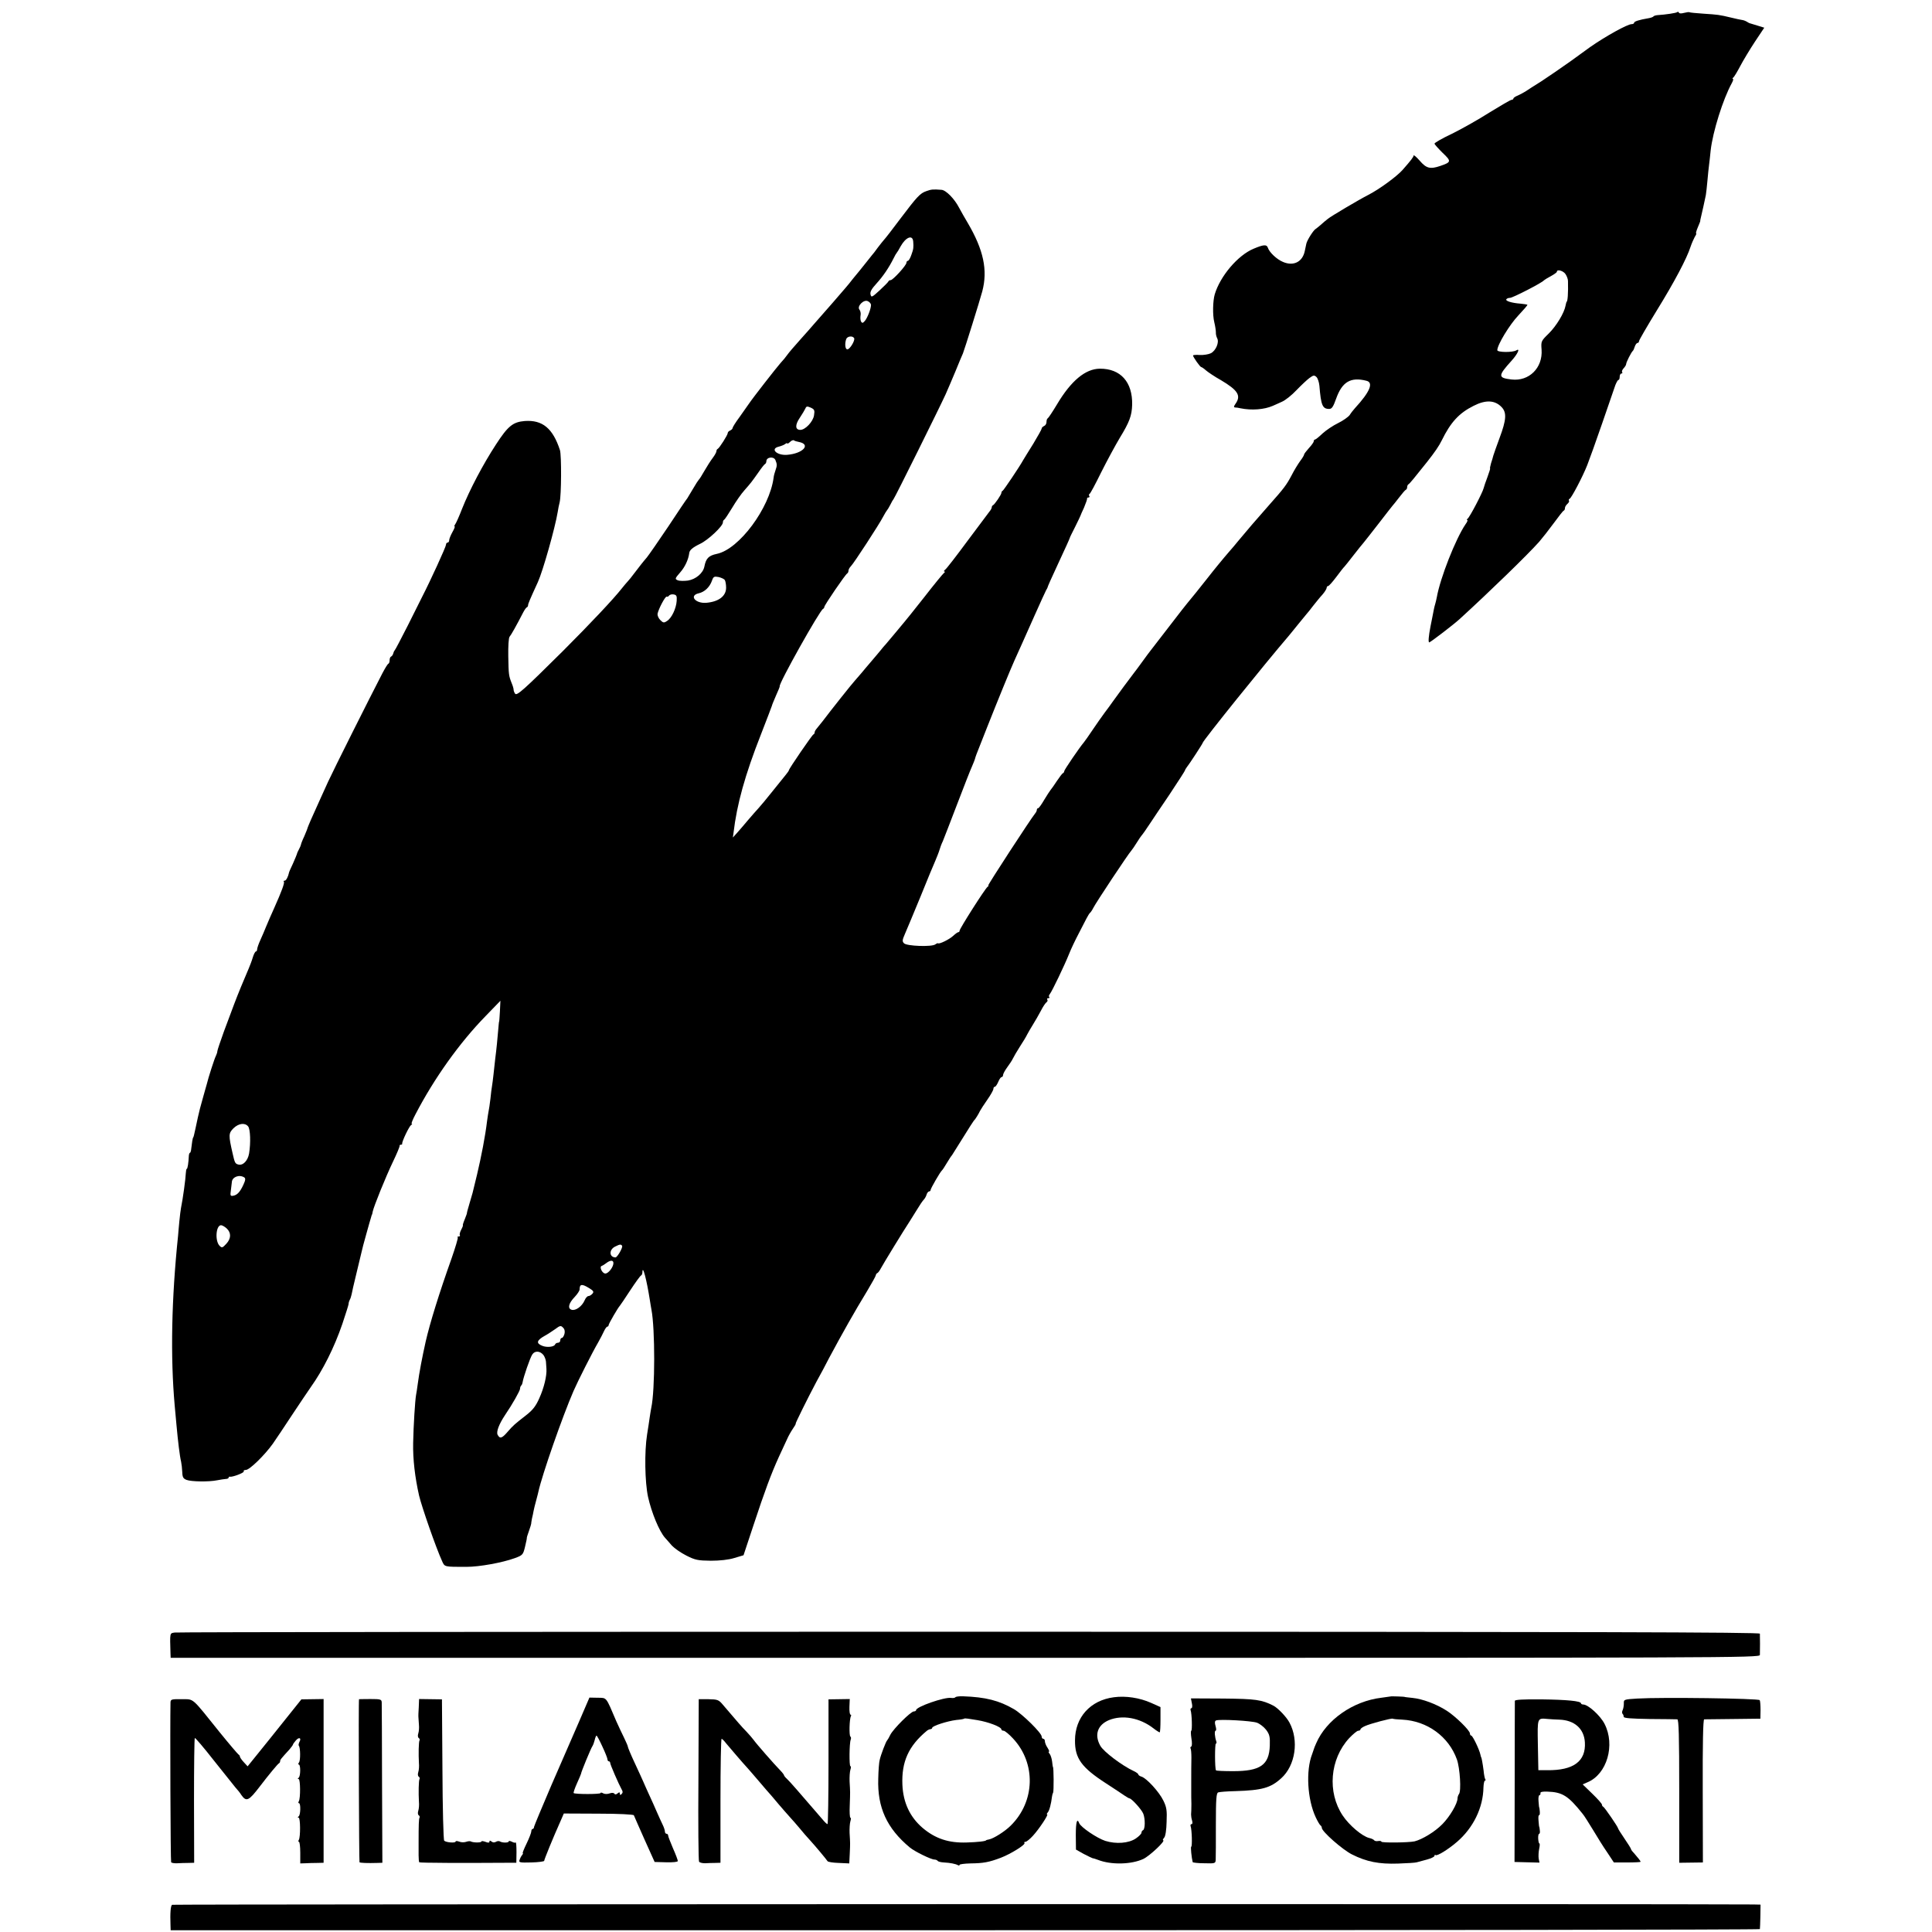
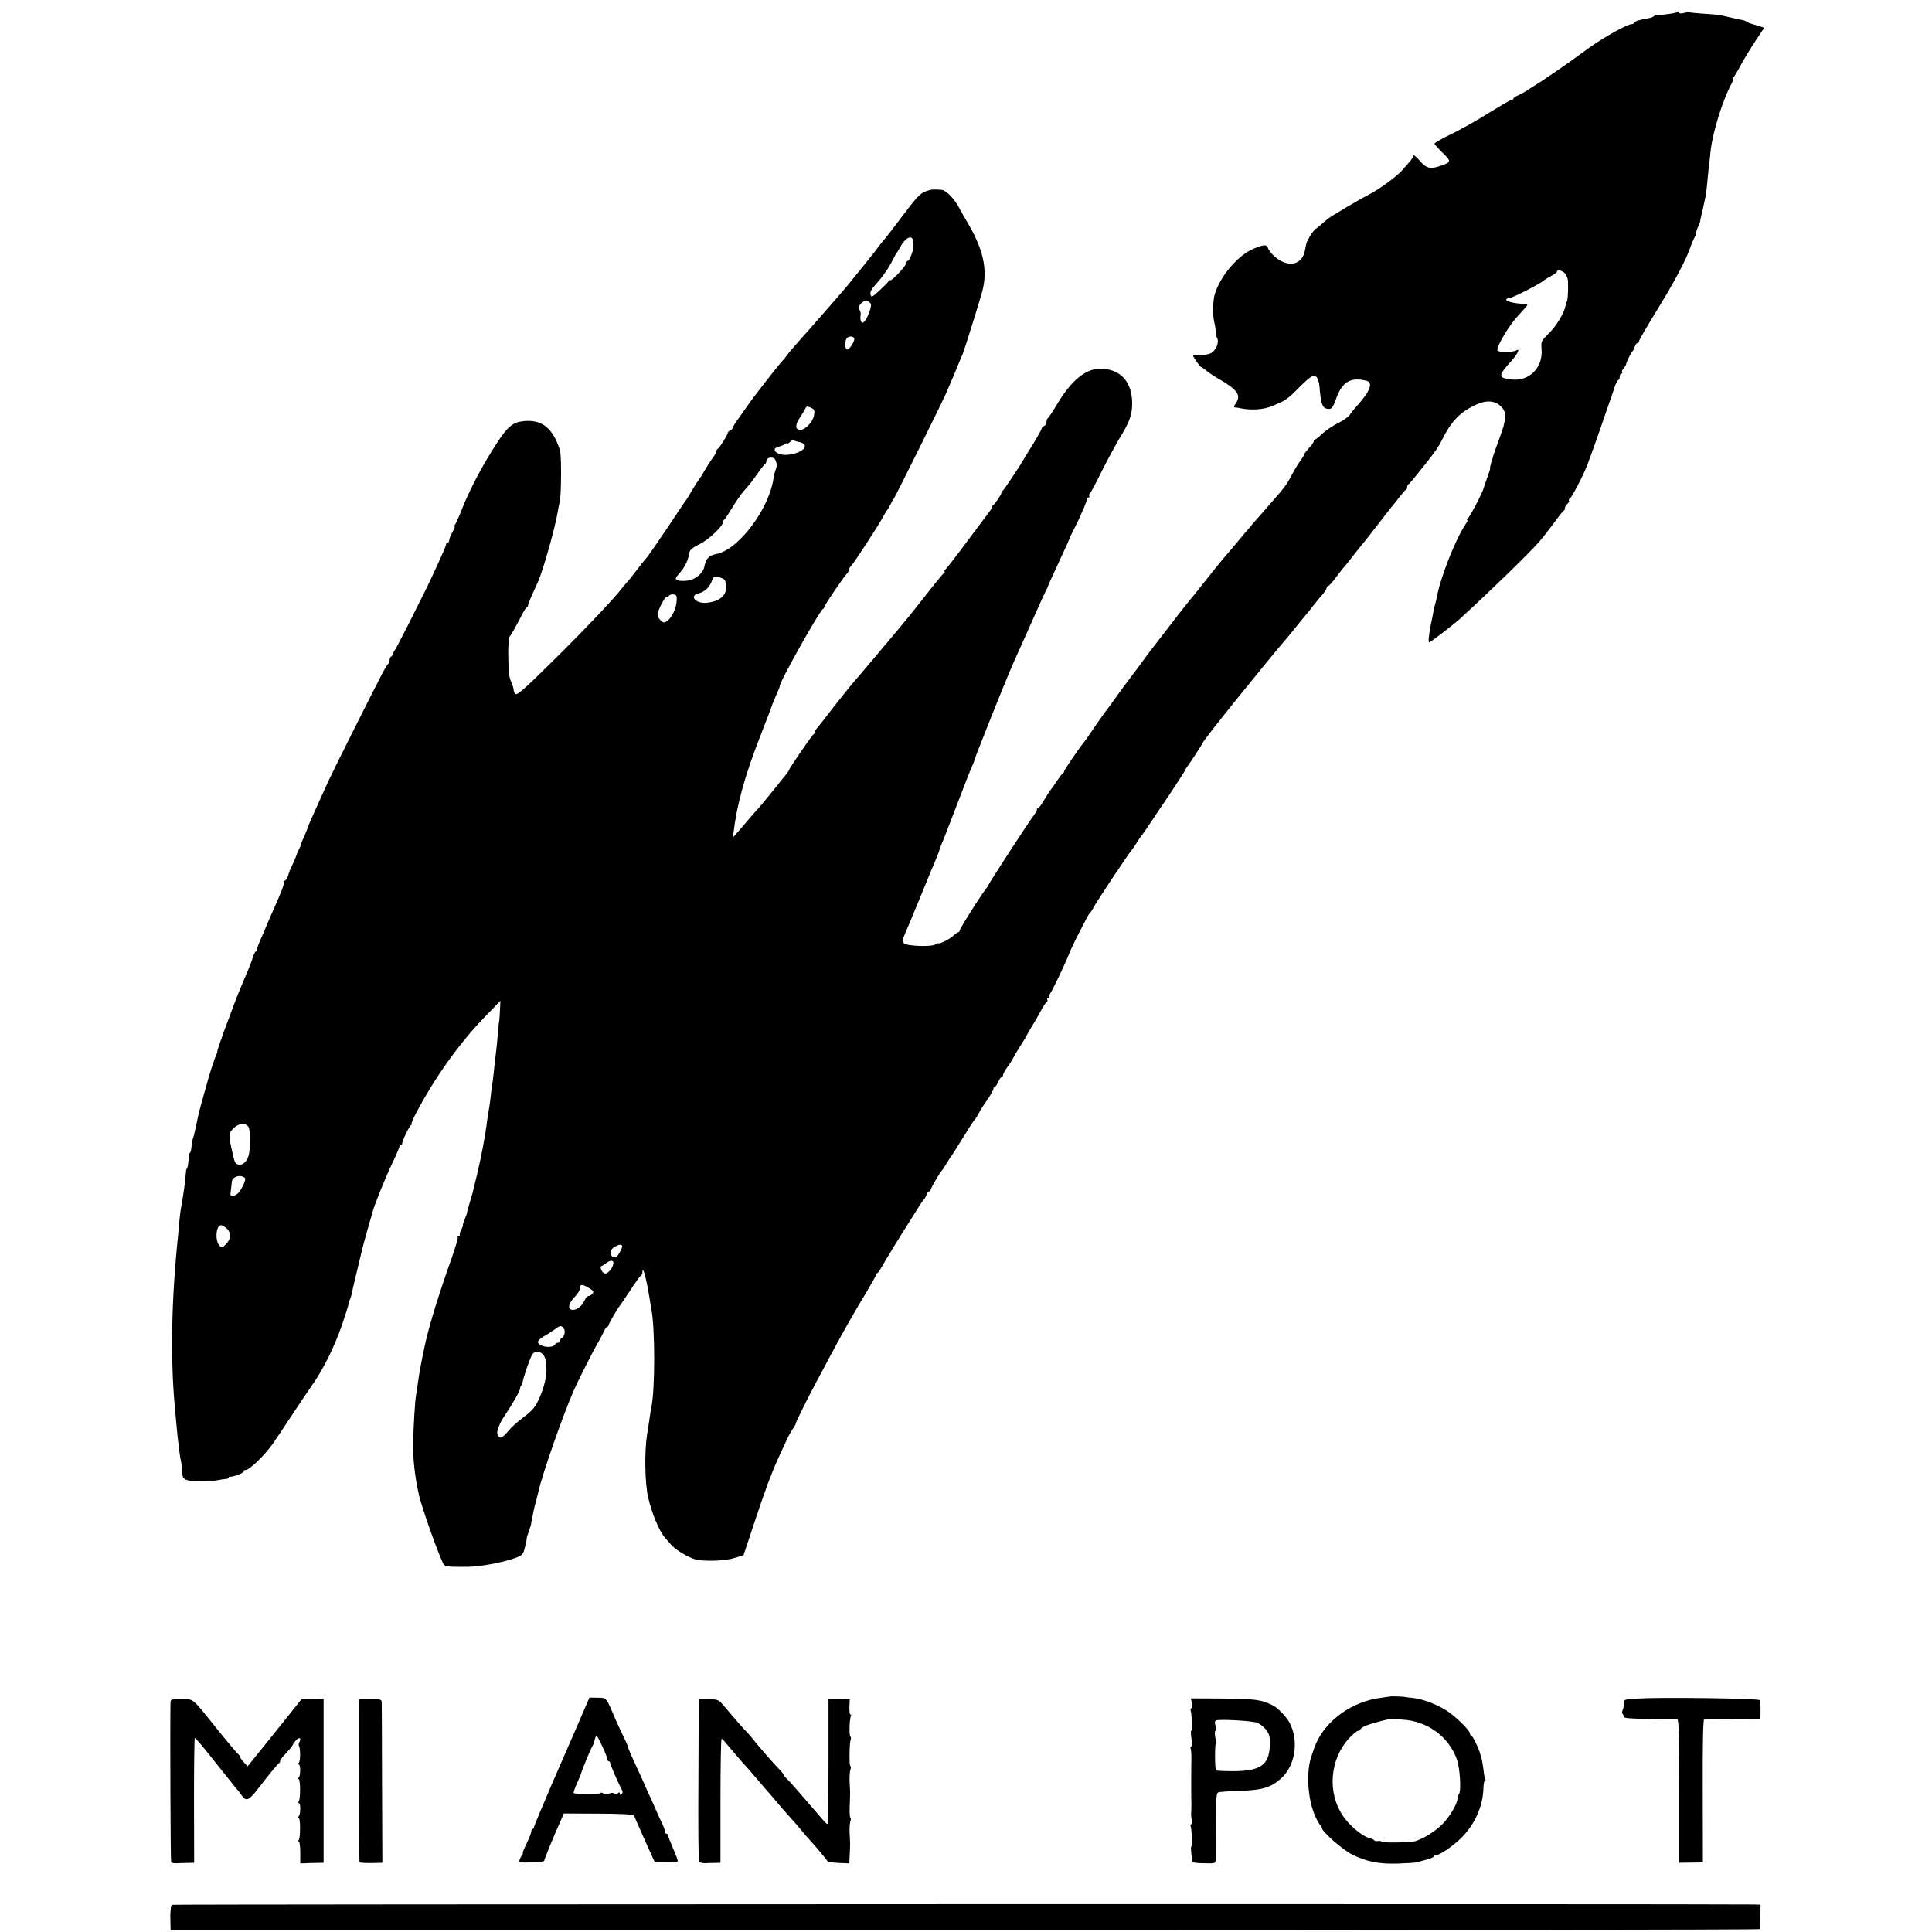
<svg xmlns="http://www.w3.org/2000/svg" version="1.0" width="1200pt" height="1200pt" viewBox="0 0 1200 1200" preserveAspectRatio="xMidYMid meet">
  <g transform="translate(0,1200) scale(0.1,-0.1)" fill="#000000" stroke="none">
    <path d="M10418 11925 c-5 -6 -75 -16 -123 -19 -11 -1 -22 -4 -25 -8 -3 -4 -17 -9 -30 -11 -59 -10 -90 -20 -90 -28 0 -5 -7 -9 -16 -9 -25 0 -158 -73 -257 -142 -10 -7 -64 -46 -120 -87 -56 -40 -138 -96 -182 -125 -45 -28 -90 -57 -100 -64 -11 -7 -32 -18 -47 -25 -16 -6 -28 -15 -28 -19 0 -4 -5 -8 -11 -8 -7 0 -68 -36 -138 -79 -69 -44 -174 -103 -233 -132 -60 -28 -108 -56 -108 -61 0 -5 23 -30 50 -57 56 -53 55 -58 -15 -82 -62 -21 -86 -15 -127 33 -21 24 -38 38 -38 32 0 -9 -16 -30 -68 -89 -36 -41 -147 -122 -214 -156 -55 -28 -231 -132 -250 -148 -12 -9 -32 -26 -45 -38 -14 -12 -28 -23 -31 -25 -13 -6 -53 -69 -58 -91 -3 -12 -7 -33 -10 -47 -14 -67 -70 -95 -135 -67 -39 16 -85 60 -94 88 -7 22 -27 20 -89 -6 -98 -41 -207 -170 -241 -283 -12 -41 -14 -128 -3 -173 6 -24 10 -53 10 -63 -1 -11 3 -27 8 -37 14 -25 -8 -77 -39 -93 -14 -7 -45 -12 -68 -11 -24 2 -43 0 -43 -3 0 -9 44 -72 51 -72 3 0 17 -9 30 -21 13 -11 54 -39 92 -60 106 -63 127 -96 91 -147 -12 -17 -12 -22 -2 -23 7 0 22 -2 33 -5 69 -14 147 -8 200 15 11 5 37 16 58 26 21 9 61 41 90 72 29 30 65 64 80 75 25 18 30 19 44 6 8 -8 16 -33 18 -54 10 -122 19 -144 61 -144 16 0 25 13 43 64 37 104 90 136 188 111 46 -11 22 -69 -71 -170 -10 -11 -25 -30 -33 -43 -9 -12 -41 -35 -72 -50 -31 -15 -74 -44 -96 -64 -22 -21 -43 -38 -47 -38 -5 0 -8 -5 -8 -11 0 -5 -13 -24 -30 -42 -16 -18 -30 -36 -30 -40 0 -5 -11 -23 -24 -40 -13 -18 -38 -58 -54 -90 -32 -60 -46 -79 -142 -187 -77 -87 -137 -157 -185 -215 -22 -27 -49 -59 -60 -71 -34 -39 -98 -117 -132 -161 -43 -55 -118 -148 -128 -159 -5 -6 -21 -26 -35 -44 -32 -42 -177 -230 -193 -250 -7 -8 -30 -40 -52 -70 -22 -30 -45 -62 -52 -70 -15 -19 -113 -151 -133 -180 -8 -12 -30 -42 -49 -67 -18 -24 -52 -73 -75 -107 -23 -34 -47 -69 -54 -77 -28 -33 -122 -171 -122 -179 0 -4 -3 -10 -7 -12 -5 -1 -21 -23 -38 -48 -16 -25 -34 -50 -40 -57 -5 -6 -23 -34 -40 -62 -16 -28 -33 -51 -37 -51 -5 0 -8 -5 -8 -10 0 -6 -5 -16 -11 -23 -23 -27 -297 -447 -291 -447 4 0 2 -4 -4 -8 -14 -9 -174 -260 -174 -273 0 -5 -3 -9 -8 -9 -4 0 -18 -10 -32 -23 -25 -23 -86 -52 -93 -46 -2 2 -10 -1 -18 -7 -21 -16 -176 -11 -194 7 -12 12 -11 20 6 59 11 25 54 128 96 230 41 102 83 203 93 225 9 22 21 51 25 65 4 14 13 39 21 55 7 17 47 120 89 230 42 110 83 215 92 234 8 18 16 39 18 45 1 6 6 20 10 31 4 11 34 85 65 165 70 177 145 360 171 418 32 70 54 120 124 277 37 83 70 155 73 160 4 6 7 12 8 15 2 9 22 54 69 155 46 99 67 145 70 155 0 3 16 34 34 70 18 36 32 66 32 67 0 2 10 24 22 50 11 27 20 51 19 56 -1 4 3 7 9 7 5 0 8 4 5 9 -4 5 -3 11 1 13 5 1 37 62 72 133 36 72 88 168 116 215 60 98 75 138 77 206 3 141 -72 225 -201 224 -89 -1 -178 -74 -266 -222 -27 -45 -53 -84 -57 -86 -5 -2 -8 -12 -8 -23 0 -11 -7 -22 -15 -25 -8 -4 -15 -10 -15 -16 0 -5 -24 -47 -52 -94 -29 -46 -57 -92 -63 -102 -23 -42 -121 -187 -127 -190 -5 -2 -8 -8 -8 -13 0 -11 -42 -72 -52 -77 -5 -2 -8 -8 -8 -13 0 -5 -6 -17 -14 -26 -8 -10 -69 -92 -137 -183 -67 -91 -129 -171 -137 -177 -9 -7 -12 -13 -6 -13 5 0 4 -4 -2 -8 -6 -4 -62 -72 -124 -152 -63 -80 -117 -147 -120 -150 -3 -3 -27 -32 -54 -65 -28 -33 -56 -67 -63 -75 -8 -8 -23 -26 -34 -40 -11 -14 -38 -45 -59 -70 -21 -25 -48 -56 -59 -70 -12 -14 -29 -34 -39 -45 -19 -20 -157 -194 -202 -254 -14 -18 -31 -39 -37 -46 -7 -8 -13 -18 -13 -23 0 -6 -3 -12 -8 -14 -8 -3 -152 -213 -152 -222 0 -3 -9 -16 -19 -28 -10 -13 -48 -59 -83 -103 -34 -43 -74 -91 -87 -105 -13 -14 -42 -47 -65 -74 -22 -27 -53 -62 -67 -78 l-27 -30 4 29 c21 178 71 359 171 613 35 91 66 170 67 175 1 6 13 35 26 65 14 30 24 56 23 57 -10 11 249 473 269 481 4 2 8 7 8 12 0 11 132 204 142 208 4 2 8 10 8 17 0 8 7 20 15 28 19 19 177 262 200 307 10 19 21 37 24 40 3 3 13 19 21 35 8 17 17 32 20 35 7 6 289 575 323 650 14 30 41 96 62 145 20 50 41 99 46 110 10 25 104 325 120 385 35 132 8 258 -90 425 -17 28 -40 69 -53 93 -29 57 -83 112 -111 113 -51 4 -63 3 -93 -8 -40 -14 -57 -33 -163 -173 -47 -63 -92 -121 -99 -128 -7 -8 -25 -30 -40 -50 -15 -21 -31 -42 -37 -48 -5 -7 -21 -26 -35 -44 -14 -17 -32 -40 -40 -50 -8 -10 -27 -33 -42 -51 -14 -19 -36 -45 -48 -59 -45 -53 -116 -134 -147 -169 -17 -20 -40 -45 -50 -57 -10 -12 -47 -54 -83 -94 -36 -40 -72 -82 -80 -94 -8 -12 -27 -35 -43 -52 -27 -31 -168 -211 -197 -254 -8 -12 -34 -48 -57 -81 -24 -32 -43 -63 -43 -68 0 -5 -7 -11 -15 -15 -8 -3 -15 -10 -15 -16 0 -12 -52 -93 -62 -98 -5 -2 -8 -8 -8 -14 0 -6 -10 -25 -23 -42 -13 -17 -36 -53 -52 -81 -15 -27 -31 -52 -35 -55 -3 -3 -19 -27 -35 -55 -16 -27 -32 -54 -36 -60 -5 -5 -58 -84 -118 -175 -61 -91 -121 -177 -133 -192 -26 -30 -48 -59 -81 -102 -12 -17 -29 -37 -37 -46 -8 -8 -25 -29 -38 -45 -50 -64 -195 -218 -367 -390 -242 -240 -286 -280 -296 -263 -5 7 -9 18 -9 25 0 6 -5 24 -12 40 -18 46 -19 53 -21 167 -1 62 2 114 8 121 9 10 43 70 84 150 9 17 19 32 24 33 4 2 7 8 7 13 0 9 11 35 61 144 31 68 107 337 123 435 3 19 8 46 12 60 11 43 12 292 2 324 -44 135 -108 189 -219 181 -73 -6 -104 -31 -178 -145 -81 -124 -164 -282 -211 -400 -18 -47 -38 -91 -43 -97 -5 -7 -7 -13 -3 -13 3 0 -3 -16 -14 -35 -11 -20 -20 -42 -20 -50 0 -8 -4 -15 -10 -15 -5 0 -10 -6 -10 -14 0 -12 -97 -224 -147 -321 -8 -16 -49 -97 -90 -180 -42 -82 -78 -152 -82 -155 -3 -3 -7 -12 -9 -20 -2 -8 -8 -16 -13 -18 -5 -2 -9 -12 -9 -22 0 -10 -3 -20 -7 -22 -5 -1 -21 -28 -37 -58 -79 -152 -306 -605 -338 -675 -34 -74 -52 -115 -107 -237 -11 -26 -21 -49 -21 -51 0 -3 -9 -25 -20 -51 -12 -25 -21 -49 -21 -53 -1 -5 -6 -17 -12 -28 -6 -11 -12 -24 -13 -30 -1 -5 -13 -32 -25 -60 -13 -27 -24 -52 -24 -55 -5 -25 -18 -50 -27 -50 -6 0 -9 -3 -5 -6 6 -7 -13 -59 -60 -164 -16 -36 -38 -85 -48 -110 -10 -25 -27 -65 -38 -89 -11 -24 -20 -50 -20 -58 0 -7 -4 -13 -8 -13 -4 0 -13 -17 -19 -37 -6 -21 -18 -51 -25 -68 -30 -69 -69 -164 -90 -220 -12 -33 -41 -110 -64 -171 -22 -61 -41 -117 -41 -123 0 -6 -4 -19 -9 -29 -8 -14 -48 -138 -57 -177 -2 -5 -12 -44 -24 -85 -12 -41 -26 -95 -31 -120 -5 -25 -12 -56 -15 -70 -3 -14 -7 -32 -9 -40 -2 -8 -4 -15 -5 -15 -3 0 -9 -39 -12 -68 -1 -15 -5 -27 -8 -27 -3 0 -6 -8 -7 -17 -2 -46 -8 -83 -13 -83 -3 0 -5 -12 -6 -28 -1 -32 -18 -158 -30 -216 -2 -11 -7 -48 -10 -81 -3 -33 -7 -73 -8 -90 -41 -393 -48 -752 -21 -1055 4 -41 9 -95 11 -120 9 -99 20 -193 29 -230 3 -14 6 -42 7 -63 1 -32 6 -41 27 -49 29 -11 138 -13 191 -2 19 4 43 7 53 8 9 0 17 4 17 8 0 4 3 7 8 6 15 -4 91 25 86 33 -3 5 3 9 13 9 23 0 116 91 167 162 20 29 74 109 119 178 46 69 98 147 117 174 75 105 146 246 196 392 20 60 38 116 39 124 0 9 4 20 7 26 4 6 9 21 12 35 2 13 14 65 26 114 26 108 30 124 36 150 2 11 15 61 29 110 14 50 27 97 30 105 2 8 4 15 5 15 1 0 3 9 5 20 7 33 80 214 126 310 24 50 42 93 41 98 -1 4 2 7 8 7 6 0 9 3 8 7 -2 13 43 107 55 115 7 4 9 8 4 8 -4 0 6 26 23 58 117 225 274 445 436 611 l92 95 -3 -65 c-2 -35 -4 -64 -5 -64 -1 0 -3 -20 -5 -45 -5 -60 -11 -124 -19 -185 -3 -27 -8 -72 -11 -100 -3 -27 -7 -59 -9 -70 -2 -11 -7 -47 -10 -80 -4 -33 -9 -67 -11 -75 -2 -8 -6 -37 -10 -64 -11 -93 -36 -221 -62 -331 -15 -60 -27 -112 -28 -115 -1 -3 -9 -32 -19 -65 -10 -33 -17 -60 -16 -60 1 0 -5 -17 -13 -37 -9 -21 -14 -38 -12 -38 2 0 -2 -12 -10 -27 -8 -15 -12 -30 -9 -35 3 -4 0 -8 -7 -8 -7 0 -10 -3 -6 -6 3 -3 -15 -63 -39 -132 -78 -219 -134 -401 -160 -514 -22 -99 -40 -192 -50 -268 -3 -25 -8 -54 -10 -65 -6 -33 -16 -190 -18 -298 -2 -100 11 -212 37 -327 17 -71 105 -324 143 -407 16 -36 13 -35 151 -35 81 0 223 26 300 54 49 18 52 21 64 71 7 29 12 53 11 54 -1 2 5 21 13 43 8 22 14 43 14 45 0 3 2 18 5 33 4 15 8 36 10 47 2 11 9 40 16 65 7 25 13 50 14 55 23 105 149 466 218 625 26 60 119 244 152 300 14 25 31 57 38 73 7 15 16 27 20 27 4 0 8 4 8 9 0 9 59 110 70 121 3 3 32 46 64 95 33 50 63 92 68 93 4 2 8 11 8 20 1 50 26 -45 46 -172 3 -21 8 -48 10 -60 23 -118 23 -500 -1 -610 -2 -11 -7 -39 -10 -61 -3 -22 -10 -69 -16 -105 -17 -107 -14 -295 6 -388 22 -98 69 -212 105 -253 8 -9 28 -31 43 -49 16 -17 56 -45 90 -62 55 -28 72 -31 152 -32 56 0 111 6 146 17 l57 17 62 187 c71 215 109 317 157 423 19 41 42 91 51 110 8 19 25 49 36 65 12 17 20 31 18 33 -2 2 70 149 129 260 22 39 58 107 80 150 81 151 157 286 234 412 30 50 55 95 55 100 0 4 4 10 8 12 5 1 15 15 23 30 13 25 142 236 179 292 8 13 28 45 45 72 16 27 35 55 42 62 6 6 15 21 18 32 3 11 11 20 16 20 5 0 9 4 9 9 0 9 59 111 70 121 4 3 17 23 30 45 13 22 28 45 33 50 4 6 35 55 69 110 34 55 64 102 67 105 8 6 29 41 38 60 4 8 24 39 45 69 21 30 38 60 38 68 0 7 4 13 9 13 5 0 14 14 21 30 7 17 16 30 21 30 5 0 9 6 9 13 0 7 12 29 26 48 14 19 30 43 35 54 5 11 25 45 44 75 20 30 40 64 45 75 6 11 21 38 35 60 14 22 36 61 50 87 13 26 29 49 35 53 6 4 8 11 5 16 -4 5 -1 9 6 9 7 0 9 3 6 7 -4 3 -3 11 3 18 14 17 93 182 120 250 13 33 40 89 59 125 19 36 41 79 49 95 9 17 18 32 22 35 4 3 13 16 20 30 15 31 220 340 237 357 6 7 21 29 34 50 13 21 26 40 29 43 5 5 30 40 60 86 8 13 59 88 113 168 53 80 97 148 97 151 0 3 5 11 10 18 15 18 100 148 100 153 0 12 383 488 534 664 11 14 39 47 61 75 22 27 45 55 50 61 6 6 24 29 40 50 17 21 42 53 58 70 15 17 27 37 27 43 0 6 4 11 9 11 5 0 28 26 52 58 23 31 45 59 49 62 3 3 28 34 55 69 28 36 57 72 65 81 8 10 51 64 95 121 44 57 82 106 85 109 3 3 21 25 40 50 19 25 38 47 42 48 5 2 8 10 8 17 0 7 4 15 8 17 6 2 38 41 115 138 49 62 75 100 92 135 55 112 107 169 197 214 76 39 133 36 175 -8 32 -34 29 -79 -13 -191 -19 -52 -37 -102 -39 -110 -2 -8 -8 -30 -14 -47 -5 -18 -8 -33 -6 -33 2 0 -6 -24 -16 -52 -11 -29 -22 -61 -24 -70 -6 -26 -87 -182 -100 -190 -5 -4 -6 -8 -2 -8 5 0 0 -12 -11 -27 -61 -90 -157 -333 -178 -453 -3 -14 -7 -33 -10 -42 -5 -16 -9 -35 -19 -88 -3 -14 -7 -36 -10 -50 -12 -62 -15 -100 -8 -100 7 0 152 111 189 145 185 169 423 400 494 480 19 22 60 74 90 115 30 41 58 77 62 78 5 2 8 9 8 17 0 7 7 18 15 25 8 7 13 16 10 20 -3 5 -1 10 4 12 11 4 81 137 109 208 12 30 54 147 93 260 39 113 76 220 82 238 7 17 15 32 19 32 5 0 8 9 8 20 0 11 5 20 11 20 5 0 8 4 4 9 -3 5 2 16 10 24 8 9 15 20 15 25 0 12 32 74 41 82 4 3 9 15 13 28 4 12 12 22 17 22 5 0 9 5 9 11 0 6 50 92 110 190 110 178 187 324 210 396 7 21 19 48 26 61 8 12 12 22 9 22 -3 0 1 16 9 35 9 20 15 38 16 40 0 3 1 7 1 10 1 3 2 8 3 13 4 16 27 118 31 140 2 13 7 53 10 90 3 37 8 81 10 97 2 17 7 57 10 90 13 117 77 320 131 418 8 15 12 27 7 27 -4 0 -3 4 2 8 6 4 25 36 44 72 19 36 60 104 91 151 l58 87 -42 13 c-22 7 -43 13 -46 14 -3 0 -12 5 -20 10 -8 5 -21 10 -30 11 -8 1 -37 7 -65 14 -79 19 -85 19 -174 25 -46 3 -86 7 -88 9 -3 2 -17 0 -33 -4 -18 -5 -30 -4 -32 1 -2 6 -6 7 -10 4z m-4746 -1424 c3 -37 2 -48 -11 -83 -7 -21 -17 -38 -22 -38 -5 0 -9 -6 -9 -12 0 -16 -84 -108 -98 -108 -6 0 -12 -3 -14 -8 -1 -4 -26 -29 -54 -55 -48 -44 -52 -46 -57 -26 -4 16 6 34 37 68 42 46 78 100 106 156 8 17 17 32 20 35 3 3 14 21 24 40 32 57 74 74 78 31z m4052 -204 c8 -12 15 -31 15 -42 2 -76 -2 -130 -9 -130 -1 0 -3 -10 -6 -23 -8 -46 -58 -128 -105 -174 -47 -46 -48 -48 -44 -100 8 -113 -78 -198 -187 -185 -85 10 -85 22 1 117 38 42 55 80 29 64 -21 -14 -118 -13 -118 1 0 33 76 158 130 215 33 35 59 65 57 67 -3 2 -22 5 -43 7 -55 4 -95 17 -88 27 3 5 13 9 23 9 17 0 200 94 211 109 3 3 22 15 43 26 20 11 37 23 37 27 0 18 41 6 54 -15z m-4314 -191 c0 -23 -22 -80 -38 -99 -13 -15 -17 -15 -24 -4 -4 8 -5 25 -3 37 3 13 -1 30 -7 37 -17 21 28 66 53 52 11 -5 19 -16 19 -23z m-105 -206 c8 -13 -26 -70 -42 -70 -14 0 -17 37 -7 64 7 18 39 22 49 6z m-249 -480 c-6 -39 -54 -90 -85 -90 -32 0 -34 30 -4 74 15 23 31 49 35 58 6 15 11 16 34 6 23 -11 25 -16 20 -48z m-94 -165 c77 -15 26 -72 -73 -80 -65 -5 -108 38 -51 51 15 4 33 11 40 17 6 5 12 6 12 3 0 -4 7 0 16 8 8 9 20 14 25 11 5 -4 19 -8 31 -10z m-146 -112 c11 -26 11 -35 1 -63 -5 -14 -11 -35 -12 -47 -25 -189 -214 -444 -352 -473 -52 -11 -68 -28 -78 -79 -8 -41 -53 -79 -102 -87 -24 -3 -53 -3 -64 2 -18 8 -17 11 16 49 30 34 51 80 56 120 2 18 20 34 67 57 50 23 142 110 142 133 0 7 3 15 8 17 4 2 26 35 49 73 23 39 57 88 77 110 42 48 42 48 86 110 19 28 38 52 42 53 4 2 8 10 8 17 0 26 45 32 56 8z m-314 -746 c4 -6 8 -28 8 -47 0 -52 -45 -87 -122 -94 -69 -6 -110 45 -48 59 36 8 68 38 82 78 9 26 14 28 41 23 17 -4 35 -12 39 -19z m-299 -129 c-3 -47 -31 -107 -60 -125 -19 -13 -24 -12 -42 6 -11 11 -18 28 -17 38 6 31 49 112 57 107 4 -2 11 1 14 6 4 6 17 10 28 8 19 -3 22 -9 20 -40z m-2662 -3264 c14 -17 17 -102 6 -169 -8 -45 -38 -76 -67 -68 -19 5 -22 10 -35 68 -26 114 -26 126 5 157 32 31 71 36 91 12z m-24 -317 c9 -6 8 -17 -5 -45 -21 -46 -39 -65 -64 -69 -17 -3 -19 1 -14 34 3 21 5 43 6 50 1 32 45 50 77 30z m-109 -317 c29 -27 28 -63 -3 -96 -23 -25 -27 -26 -41 -12 -30 30 -23 128 9 128 7 0 23 -9 35 -20z m2456 -108 c6 -10 -30 -72 -41 -72 -40 1 -41 48 -3 67 30 15 37 16 44 5z m-54 -107 c0 -25 -31 -65 -50 -65 -20 0 -39 42 -23 47 6 2 19 10 29 18 25 19 44 19 44 0z m-152 -155 c28 -17 32 -23 22 -35 -7 -8 -18 -15 -25 -15 -7 0 -18 -12 -24 -27 -16 -37 -56 -66 -81 -58 -26 8 -18 41 20 80 16 17 30 38 30 46 0 34 14 36 58 9z m-152 -285 c-4 -14 -11 -25 -16 -25 -6 0 -10 -7 -10 -15 0 -8 -6 -15 -14 -15 -8 0 -16 -5 -18 -10 -5 -16 -51 -21 -80 -9 -40 16 -35 34 17 63 17 9 45 28 64 41 29 22 35 23 48 9 10 -9 13 -24 9 -39z m-130 -132 c7 -10 14 -28 15 -40 1 -13 2 -33 3 -45 3 -43 -15 -118 -44 -182 -22 -50 -41 -74 -82 -106 -73 -57 -79 -62 -115 -103 -35 -41 -48 -45 -62 -19 -10 18 8 66 46 123 45 66 93 151 93 163 0 7 3 16 7 20 4 3 8 13 9 21 5 31 46 151 60 172 16 25 49 23 70 -4z" />
-     <path d="M1085 1860 c-31 -5 -30 2 -26 -131 l1 -26 4935 0 c4797 0 4935 0 4936 18 1 24 1 115 0 132 -1 9 -990 12 -4909 12 -2700 0 -4921 -2 -4937 -5z" />
-     <path d="M5934 1458 c-3 -4 -15 -6 -27 -4 -41 6 -217 -55 -217 -76 0 -4 -6 -8 -14 -8 -19 0 -127 -108 -146 -145 -8 -17 -17 -32 -20 -35 -7 -6 -39 -89 -46 -121 -4 -13 -8 -66 -9 -117 -6 -178 53 -308 196 -427 30 -25 132 -75 153 -75 8 0 17 -4 20 -8 3 -5 20 -9 38 -10 40 -2 74 -9 88 -17 6 -3 10 -3 10 2 0 4 30 8 68 9 80 1 114 7 188 35 63 24 157 83 147 92 -3 4 -1 7 6 7 7 0 28 17 47 38 37 40 98 132 88 132 -4 0 -2 6 4 13 10 11 21 54 26 97 1 9 4 20 7 25 5 9 4 160 -1 160 -1 0 -3 15 -5 33 -2 18 -9 40 -15 48 -7 8 -9 14 -5 14 4 0 0 11 -9 25 -9 13 -16 31 -16 40 0 8 -4 15 -10 15 -5 0 -10 6 -10 14 0 22 -119 139 -172 170 -93 54 -176 75 -316 80 -24 1 -46 -2 -48 -6z m136 -142 c68 -11 150 -42 150 -58 0 -4 6 -8 14 -8 7 0 33 -21 58 -48 144 -154 138 -392 -15 -542 -35 -35 -106 -80 -134 -85 -10 -2 -18 -4 -18 -5 0 -6 -52 -12 -120 -14 -113 -4 -196 24 -275 91 -78 67 -120 156 -125 267 -6 143 38 241 151 335 7 6 18 11 24 11 5 0 10 4 10 8 0 12 94 42 150 49 25 2 47 6 48 8 2 2 13 2 25 0 12 -2 38 -6 57 -9z" />
-     <path d="M6918 1458 c-146 -19 -241 -125 -241 -268 -1 -111 40 -168 193 -267 47 -30 97 -64 112 -74 15 -10 30 -19 33 -19 13 0 75 -68 86 -95 13 -33 12 -98 -2 -103 -5 -2 -9 -9 -9 -15 0 -7 -16 -23 -35 -36 -44 -30 -123 -36 -190 -15 -52 17 -152 85 -162 110 -13 35 -21 7 -21 -75 l1 -89 48 -27 c27 -14 52 -26 56 -27 5 0 19 -5 33 -10 81 -32 208 -29 282 6 41 20 142 116 122 116 -3 0 -1 7 7 16 8 9 14 49 15 99 3 70 0 90 -20 131 -26 54 -104 139 -136 149 -11 3 -20 10 -20 14 0 4 -12 13 -27 20 -72 33 -189 121 -209 158 -38 68 -17 129 54 159 84 34 190 15 275 -50 19 -15 37 -26 40 -26 3 0 5 35 5 79 l0 78 -58 26 c-72 32 -158 45 -232 35z" />
    <path d="M8637 1463 c-1 0 -27 -4 -57 -8 -176 -21 -342 -137 -405 -283 -8 -18 -14 -33 -14 -35 0 -1 -5 -15 -11 -32 -40 -102 -30 -281 22 -392 12 -26 26 -49 30 -51 4 -2 8 -9 8 -15 0 -23 129 -136 187 -165 91 -46 169 -61 286 -57 56 2 109 5 117 8 8 2 36 10 63 17 26 7 47 17 47 23 0 6 3 8 6 5 8 -9 77 33 134 82 101 87 162 212 164 338 1 23 5 42 9 42 5 0 6 4 2 9 -3 5 -8 29 -10 53 -6 46 -13 83 -15 83 -1 0 -3 8 -5 17 -6 30 -48 118 -57 118 -4 0 -8 6 -8 13 0 19 -90 107 -145 142 -64 41 -150 73 -212 79 -26 3 -48 5 -48 6 0 2 -86 5 -88 3z m73 -144 c155 -8 288 -105 339 -247 19 -53 28 -197 13 -215 -5 -7 -9 -19 -9 -27 0 -32 -48 -114 -95 -161 -45 -46 -124 -94 -172 -106 -36 -8 -206 -10 -206 -2 0 4 -9 6 -20 4 -11 -2 -22 0 -25 5 -3 4 -16 11 -31 14 -44 11 -124 79 -164 139 -97 145 -80 351 40 481 24 25 49 46 56 46 8 0 14 4 14 8 0 5 12 14 28 21 32 15 165 50 172 46 3 -2 30 -5 60 -6z" />
    <path d="M3596 1305 c-36 -82 -113 -260 -172 -395 -58 -135 -106 -251 -107 -257 0 -7 -4 -13 -9 -13 -4 0 -8 -7 -8 -15 0 -8 -13 -42 -29 -75 -16 -33 -27 -60 -24 -60 3 0 1 -6 -4 -12 -6 -7 -13 -21 -16 -31 -6 -15 1 -17 73 -15 44 1 80 6 80 10 0 8 55 143 102 248 l20 46 216 -1 c127 0 217 -5 219 -10 2 -6 32 -73 66 -150 l63 -140 72 -2 c44 -1 72 2 72 8 0 6 -13 41 -30 79 -16 38 -30 73 -30 79 0 6 -4 11 -10 11 -5 0 -10 6 -10 13 0 8 -6 27 -14 43 -8 16 -24 52 -36 79 -12 28 -33 75 -47 105 -14 30 -31 69 -38 85 -7 17 -32 70 -54 118 -23 49 -41 93 -41 97 0 5 -11 30 -24 57 -13 26 -35 73 -48 102 -66 155 -58 145 -116 146 l-51 1 -65 -151z m145 -152 c18 -38 32 -74 32 -80 0 -7 4 -13 9 -13 4 0 8 -4 8 -10 0 -10 53 -132 71 -164 8 -13 8 -21 0 -29 -8 -8 -11 -7 -11 2 0 10 -3 11 -14 2 -9 -8 -16 -8 -20 -2 -4 6 -15 7 -29 2 -14 -5 -30 -5 -40 0 -9 6 -17 6 -17 2 0 -8 -159 -8 -167 0 -2 3 7 30 21 61 14 31 25 57 25 59 -1 7 61 158 71 172 4 6 10 22 14 38 3 15 9 27 11 27 3 0 19 -30 36 -67z" />
    <path d="M10170 1450 c-83 -5 -85 -6 -84 -30 0 -14 -3 -32 -7 -41 -5 -9 -5 -20 -1 -24 4 -3 7 -12 7 -18 0 -9 46 -12 160 -14 88 0 166 -2 173 -2 9 -1 12 -97 12 -446 l0 -445 74 1 73 1 -1 444 c-1 290 2 444 9 445 6 0 86 1 180 2 l169 2 1 53 c0 29 -2 57 -5 62 -7 11 -612 19 -760 10z" />
    <path d="M1059 1426 c-3 -134 0 -987 4 -993 3 -4 20 -7 39 -6 18 1 49 2 68 2 l36 1 -1 386 c0 212 2 387 5 389 3 2 56 -60 117 -138 62 -78 123 -154 135 -169 13 -14 30 -35 37 -47 31 -44 46 -37 114 52 58 76 113 142 120 145 4 2 7 8 7 13 0 9 5 15 58 73 12 14 22 28 22 31 0 2 8 14 17 24 20 24 37 17 23 -8 -5 -10 -7 -21 -4 -24 10 -10 11 -92 1 -104 -5 -7 -6 -13 -1 -13 12 0 11 -73 -1 -82 -7 -5 -7 -8 0 -8 11 0 12 -120 1 -138 -4 -7 -4 -12 1 -12 12 0 10 -74 -2 -82 -7 -5 -7 -8 0 -8 11 0 12 -120 1 -138 -4 -7 -4 -12 1 -12 4 0 8 -30 8 -67 l0 -67 33 1 c17 1 50 2 72 2 l40 1 0 509 0 508 -69 -1 -69 -1 -92 -115 c-50 -63 -99 -124 -108 -135 -9 -11 -43 -53 -75 -93 l-59 -73 -24 26 c-13 14 -24 30 -24 35 0 4 -4 10 -8 12 -4 2 -57 64 -117 138 -179 223 -158 205 -237 206 -63 1 -68 -1 -69 -20z" />
    <path d="M2230 1446 c-4 -8 0 -1009 3 -1013 5 -4 49 -6 112 -4 l30 1 -2 488 c0 268 -2 496 -2 508 -1 19 -7 21 -71 21 -38 0 -70 -1 -70 -1z" />
-     <path d="M2601 1396 c-2 -28 -3 -57 -2 -63 0 -7 2 -28 3 -45 2 -18 0 -43 -4 -55 -4 -12 -3 -25 3 -28 5 -4 7 -10 5 -14 -6 -8 -7 -90 -4 -141 2 -19 0 -45 -4 -57 -4 -12 -3 -25 3 -28 5 -4 7 -10 5 -14 -6 -8 -7 -90 -4 -141 2 -19 0 -45 -4 -57 -4 -12 -3 -25 3 -28 5 -4 7 -10 5 -14 -5 -7 -6 -49 -6 -151 0 -25 0 -63 0 -84 0 -22 2 -41 4 -43 3 -4 275 -5 550 -3 l53 0 1 66 c0 36 -2 63 -5 60 -3 -3 -14 -1 -24 5 -11 5 -19 6 -19 2 0 -10 -41 -10 -56 0 -5 3 -16 2 -24 -3 -9 -5 -19 -5 -27 2 -9 7 -13 7 -13 -1 0 -7 -8 -8 -25 -1 -14 5 -25 6 -25 2 0 -8 -52 -8 -67 1 -4 2 -17 1 -28 -3 -11 -4 -30 -4 -42 1 -13 5 -23 5 -23 1 0 -11 -60 -6 -71 5 -5 5 -10 204 -11 443 l-3 435 -71 1 -71 1 -2 -51z" />
    <path d="M4338 947 c-2 -274 0 -504 4 -510 3 -6 20 -10 37 -10 17 1 46 2 64 2 l32 1 0 385 c0 212 3 385 7 385 3 0 16 -12 27 -27 19 -23 107 -126 136 -157 6 -6 37 -43 70 -81 33 -39 64 -75 70 -81 5 -6 28 -32 50 -59 22 -26 54 -62 70 -80 17 -18 44 -50 62 -71 17 -21 46 -55 65 -75 32 -35 98 -114 108 -129 3 -5 34 -10 70 -11 l65 -3 3 60 c3 67 3 63 -1 129 -1 28 1 60 5 73 4 12 4 22 0 22 -4 0 -6 35 -4 77 3 87 3 80 -1 148 -1 28 1 60 5 73 4 12 4 22 0 22 -8 0 -7 143 2 165 3 8 2 16 -2 19 -9 5 -6 111 3 126 3 5 2 10 -2 10 -5 0 -8 22 -7 49 l2 48 -66 -1 -66 -1 0 -388 c0 -213 -3 -387 -6 -387 -4 0 -17 12 -30 28 -143 166 -207 240 -222 253 -10 9 -18 19 -18 22 0 3 -10 17 -22 29 -40 41 -152 169 -167 191 -8 11 -28 34 -45 52 -28 28 -54 59 -149 170 -23 27 -31 30 -86 31 l-61 0 -2 -499z" />
    <path d="M7403 1420 c4 -16 2 -30 -3 -30 -5 0 -7 -6 -5 -12 8 -21 11 -128 4 -128 -3 0 -3 -21 1 -47 5 -27 4 -49 -1 -51 -5 -2 -7 -8 -4 -12 3 -5 5 -30 5 -57 -1 -62 -1 -71 -1 -148 0 -36 0 -71 0 -77 0 -7 0 -35 1 -63 0 -27 -1 -57 -2 -65 0 -8 2 -25 6 -37 4 -14 3 -23 -3 -23 -6 0 -8 -6 -6 -12 8 -21 11 -128 4 -128 -5 0 2 -68 9 -96 1 -3 33 -7 72 -7 68 -2 70 -1 71 23 1 14 1 112 1 218 0 159 3 194 14 199 8 3 56 7 107 8 166 5 219 20 285 80 88 79 111 235 51 346 -18 34 -71 90 -100 105 -73 37 -110 42 -311 44 l-201 1 6 -31z m404 -120 c17 -6 43 -26 57 -44 21 -28 25 -43 23 -98 -4 -121 -59 -159 -228 -159 -56 0 -104 2 -106 5 -8 7 -8 166 -1 166 4 0 5 6 3 13 -10 28 -13 67 -5 67 5 0 5 13 0 29 -6 21 -5 31 3 35 22 9 222 -2 254 -14z" />
-     <path d="M9409 1436 c0 -6 -1 -234 -1 -506 l-1 -495 78 -2 77 -2 -5 25 c-2 14 -1 41 3 60 4 19 5 34 1 34 -3 0 -6 14 -7 30 -1 17 2 30 6 30 4 0 6 10 4 22 -1 13 -3 23 -4 23 -1 0 -2 17 -4 37 -2 21 0 36 3 33 4 -2 6 9 5 23 -1 15 -3 27 -4 27 -1 0 -2 17 -4 38 -2 20 1 37 6 37 4 0 7 5 6 12 -2 8 12 11 42 10 94 -3 130 -25 220 -138 9 -10 37 -55 64 -99 26 -44 66 -108 89 -141 l41 -62 83 0 c46 0 83 2 83 4 0 5 -15 24 -42 55 -10 10 -18 21 -18 25 0 3 -18 32 -40 64 -22 32 -40 61 -40 64 0 8 -84 131 -92 134 -5 2 -8 8 -8 13 0 6 -27 36 -60 68 l-60 58 30 13 c121 50 174 231 106 363 -26 51 -102 120 -132 120 -8 0 -14 4 -14 7 0 15 -89 23 -247 25 -112 1 -163 -2 -164 -9z m276 -117 c94 -3 154 -56 159 -141 7 -117 -70 -175 -234 -173 l-55 0 -3 157 c-3 173 -5 167 63 161 17 -2 48 -3 70 -4z" />
    <path d="M1069 169 c-9 -5 -13 -49 -10 -126 l1 -32 4935 0 c2714 0 4935 3 4936 7 1 4 2 40 3 80 l1 72 -45 1 c-273 4 -9814 2 -9821 -2z" />
  </g>
</svg>